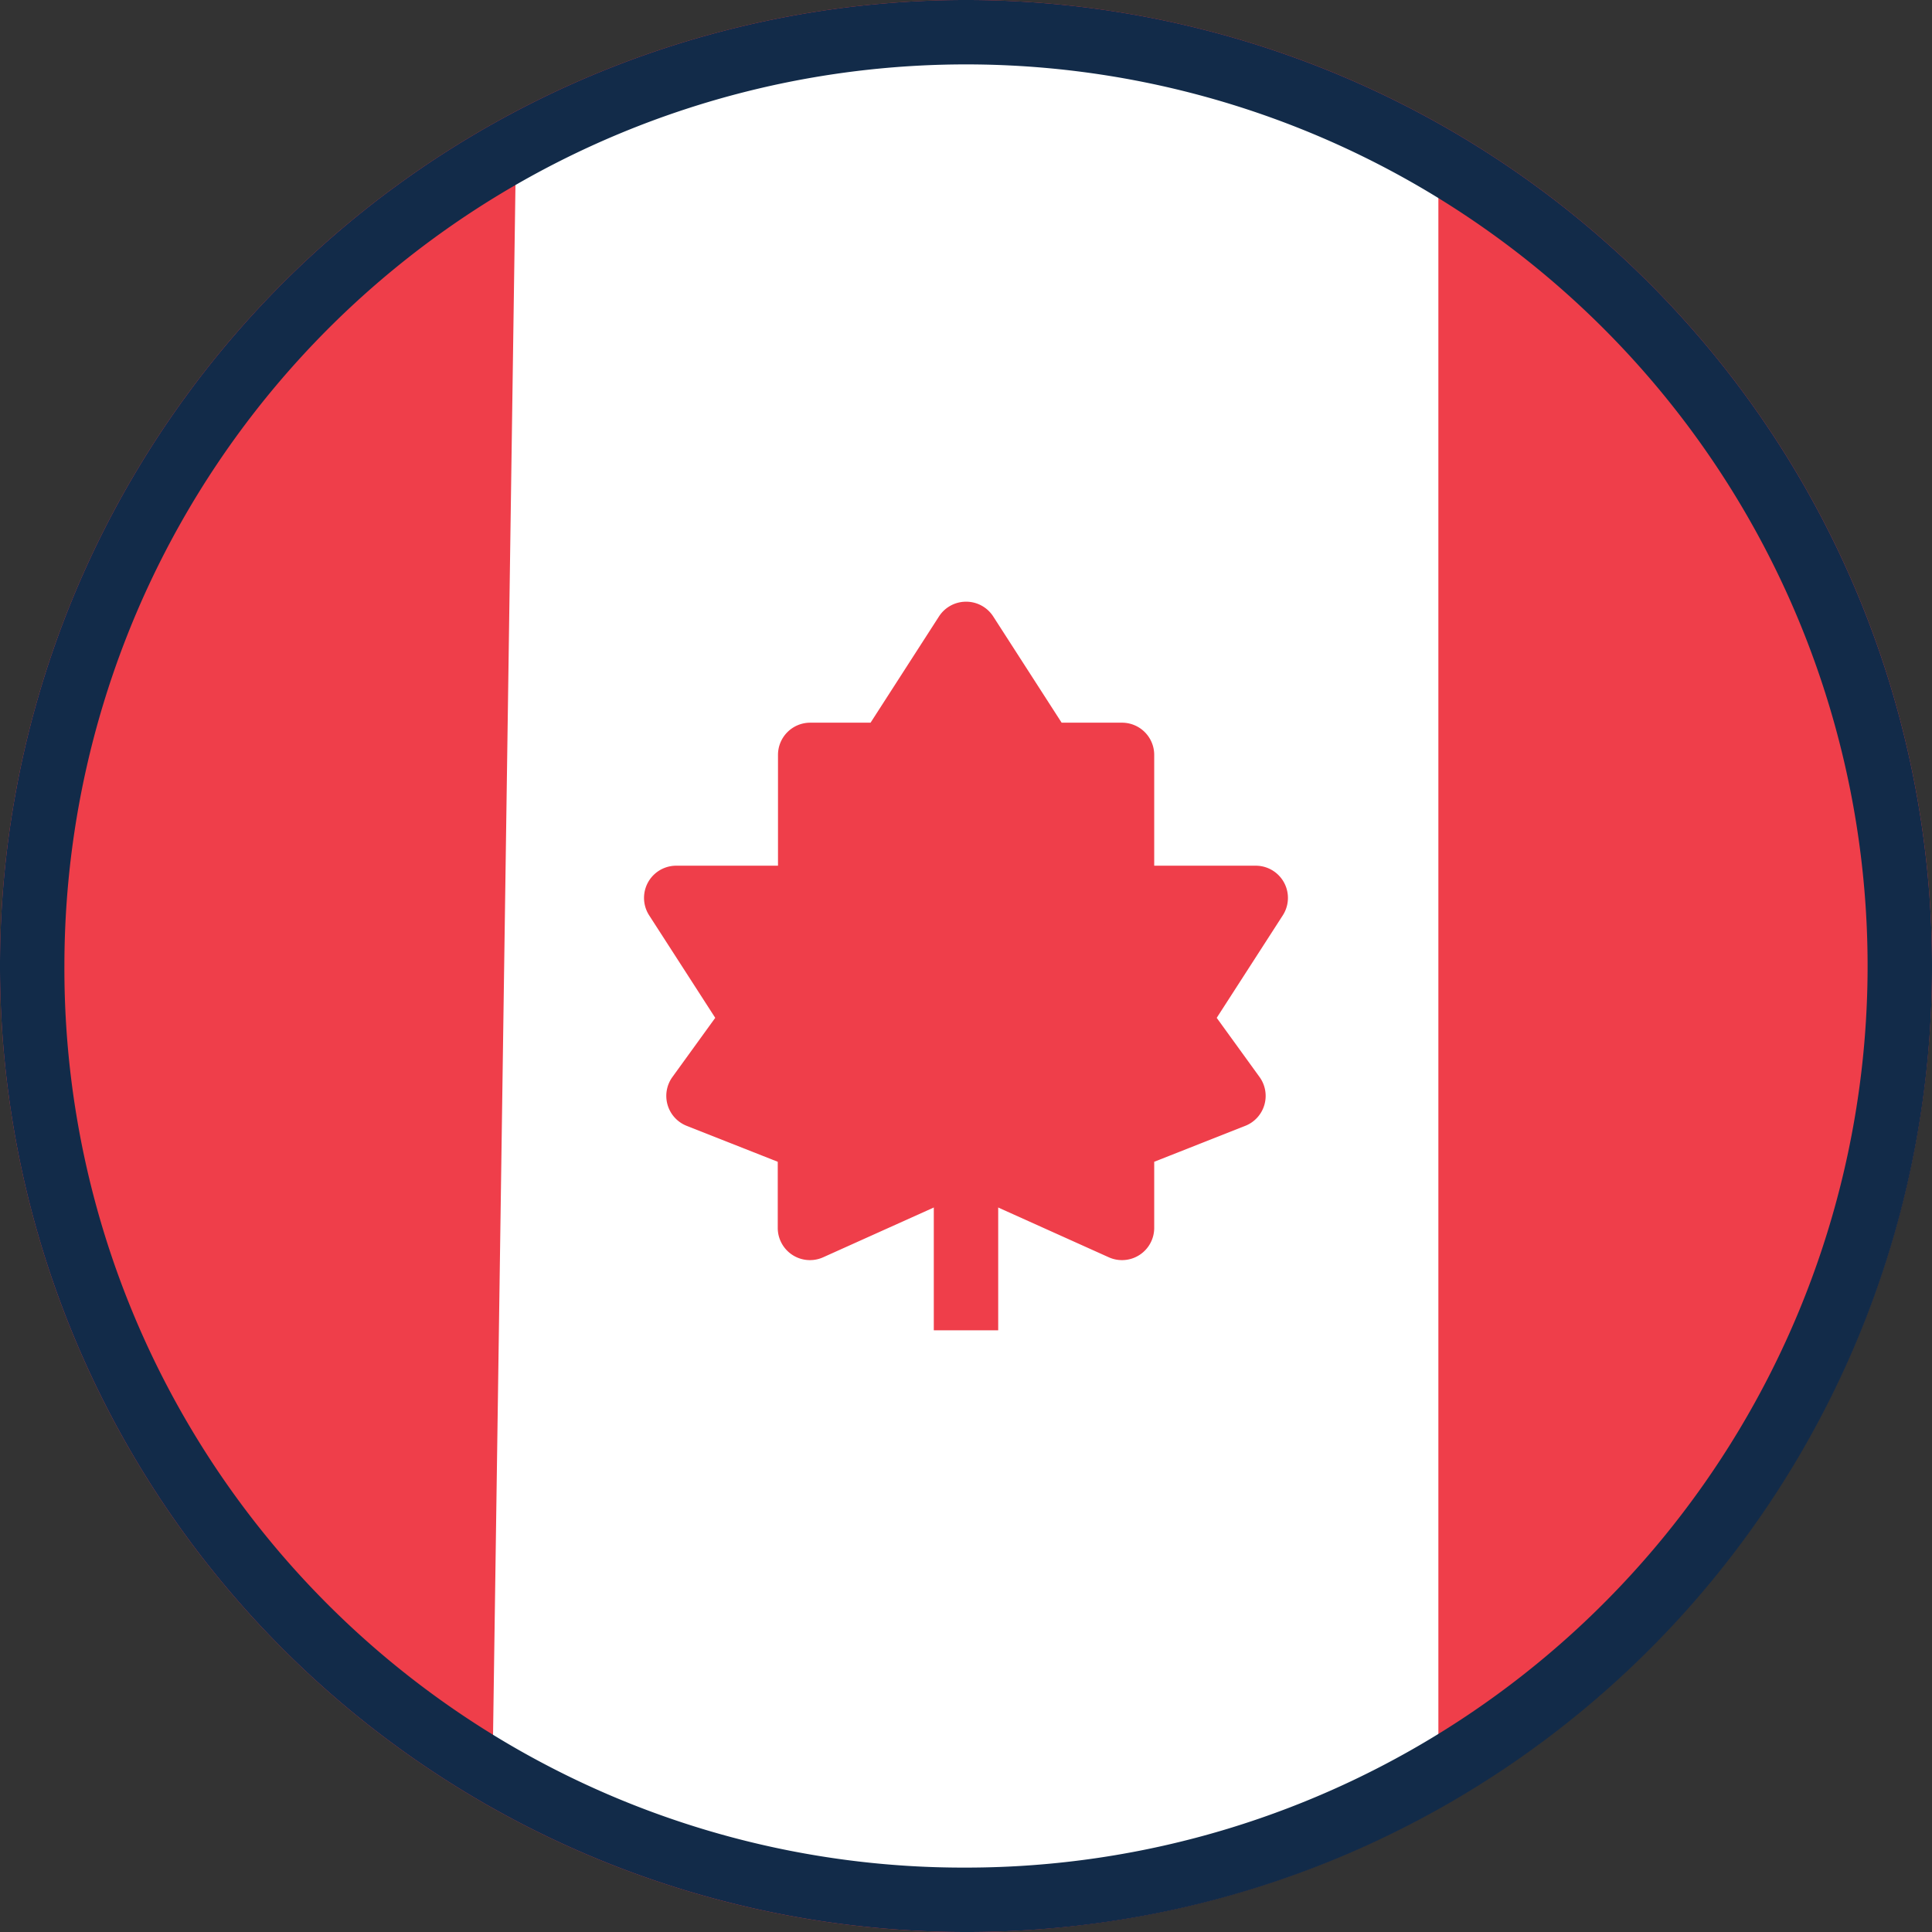
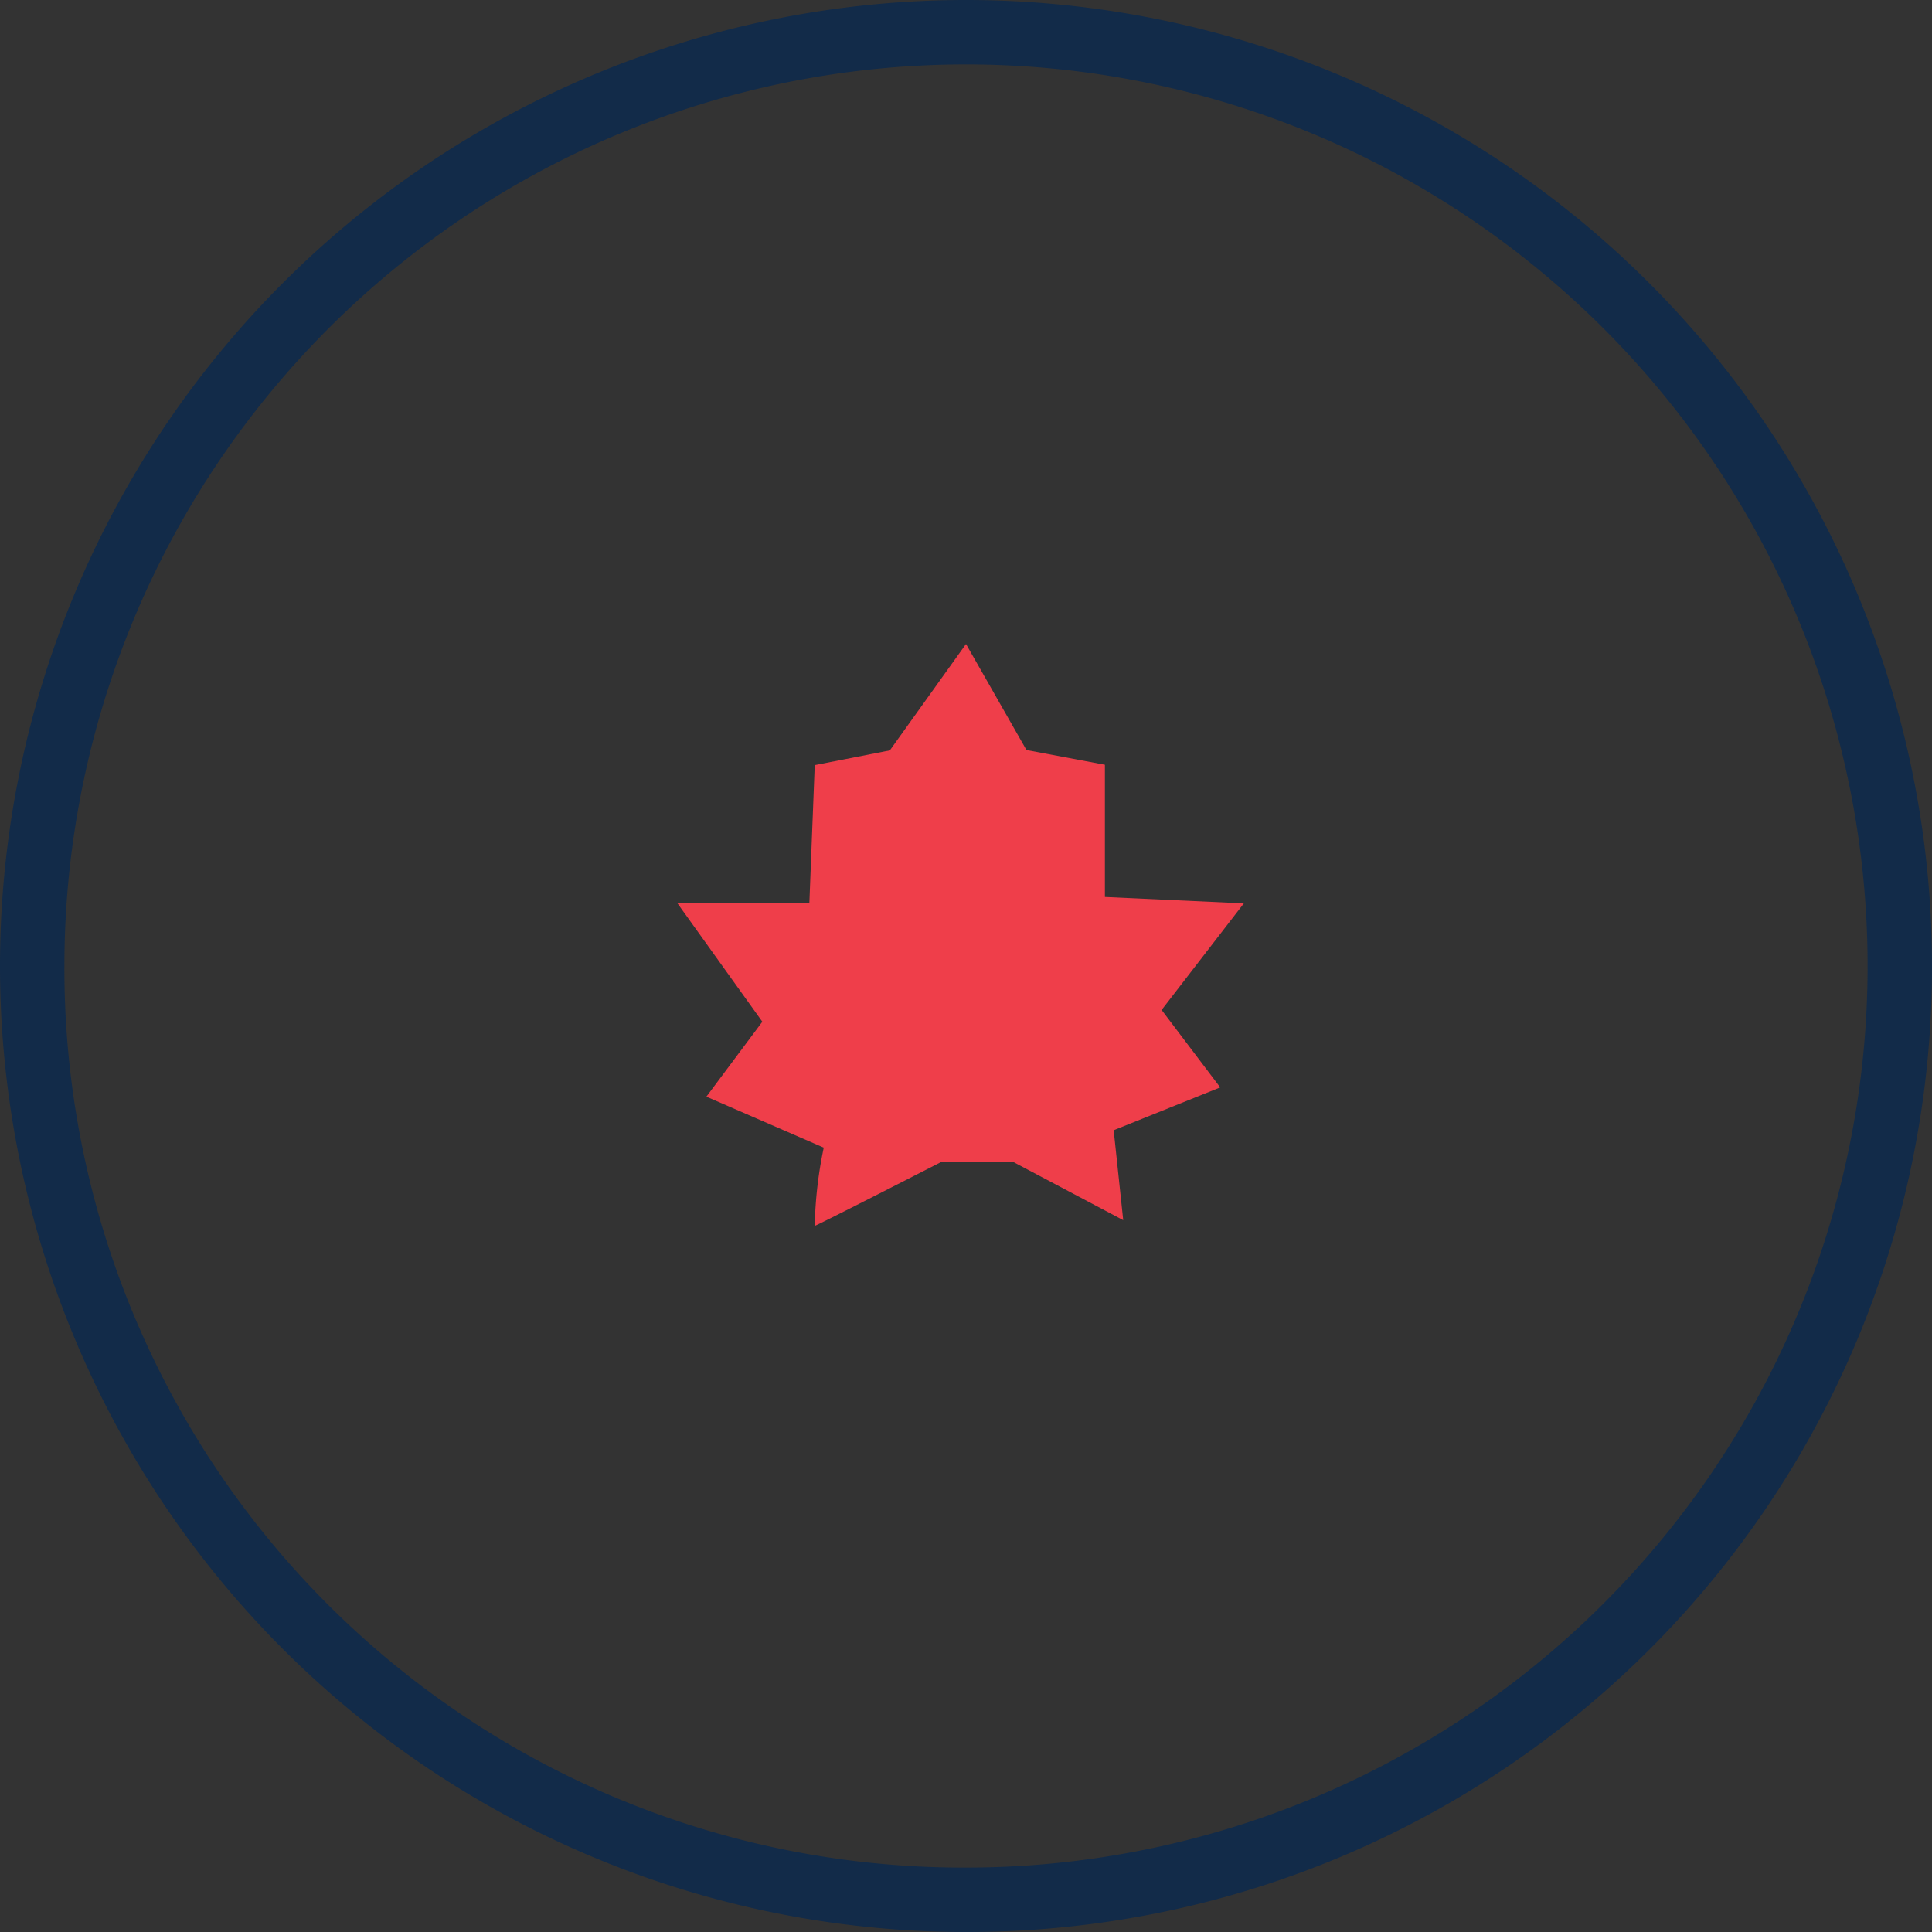
<svg xmlns="http://www.w3.org/2000/svg" height="48" viewBox="0 0 48 48" width="48">
  <rect x="0" y="0" width="48" height="48" fill="#333333" stroke="none" />
  <g transform="translate(0 -1004.362)">
-     <path d="m24 0a24 24 0 1 1 -24 24 24 24 0 0 1 24-24z" fill="#ef3e4a" transform="translate(0 1004.362)" />
-     <path d="m12.821 1007.962 7.215-2.544h5.571l5.69.871 4.439 2.282v40.19l-4.439 1.364-5.022 1.155h-4.692l-3.713-.441-4.474-1.705-1.158-.869z" fill="#fff" />
    <path d="m24 1052.362a24 24 0 1 1 24-24 23.965 23.965 0 0 1 -24 24zm0-1.6a22.4 22.4 0 1 0 -22.4-22.4 22.333 22.333 0 0 0 22.4 22.4z" fill="#122b49" />
    <g fill="#ef3e4a">
      <path d="m1192 1082-1.892 2.643-1.866.366-.134 3.434h-3.276l2.108 2.941-1.39 1.862 2.916 1.267a10.378 10.378 0 0 0 -.224 1.943c.129-.044 3.131-1.581 3.131-1.581h1.813l2.72 1.439-.237-2.234 2.647-1.064-1.456-1.924 2.043-2.648-3.452-.159v-3.285l-1.949-.366z" transform="translate(-1168 -61.638)" />
-       <path d="m24 1019.311a.8.8 0 0 0 -.671.366l-1.7 2.64h-1.5a.8.8 0 0 0 -.8.8v2.753h-2.529a.8.8 0 0 0 -.672 1.233l1.642 2.547-1.064 1.47a.8.8 0 0 0 .354 1.213l2.263.893v1.643a.8.8 0 0 0 1.128.73l2.889-1.3h1.319l2.889 1.3a.8.8 0 0 0 1.128-.73v-1.643l2.263-.893a.8.8 0 0 0 .354-1.213l-1.064-1.47 1.642-2.547a.8.8 0 0 0 -.672-1.233h-2.523v-2.753a.8.8 0 0 0 -.8-.8h-1.5l-1.7-2.64a.8.8 0 0 0 -.674-.366zm0 2.277 1.266 1.964a.8.8 0 0 0 .672.367h1.138v2.753a.8.8 0 0 0 .8.8h1.855l-1.143 1.773a.8.8 0 0 0 .024.9l.78 1.078-1.811.715a.8.8 0 0 0 -.506.744v.951l-1.918-.861a.8.8 0 0 0 -.328-.07h-1.66a.8.8 0 0 0 -.328.07l-1.918.861v-.951a.8.8 0 0 0 -.506-.744l-1.811-.715.78-1.078a.8.8 0 0 0 .024-.9l-1.143-1.773h1.855a.8.8 0 0 0 .8-.8v-2.753h1.138a.8.8 0 0 0 .672-.367z" fill-rule="evenodd" />
-       <path d="m23.2 1033.586v3.827h1.6v-3.827z" fill-rule="evenodd" />
    </g>
  </g>
</svg>